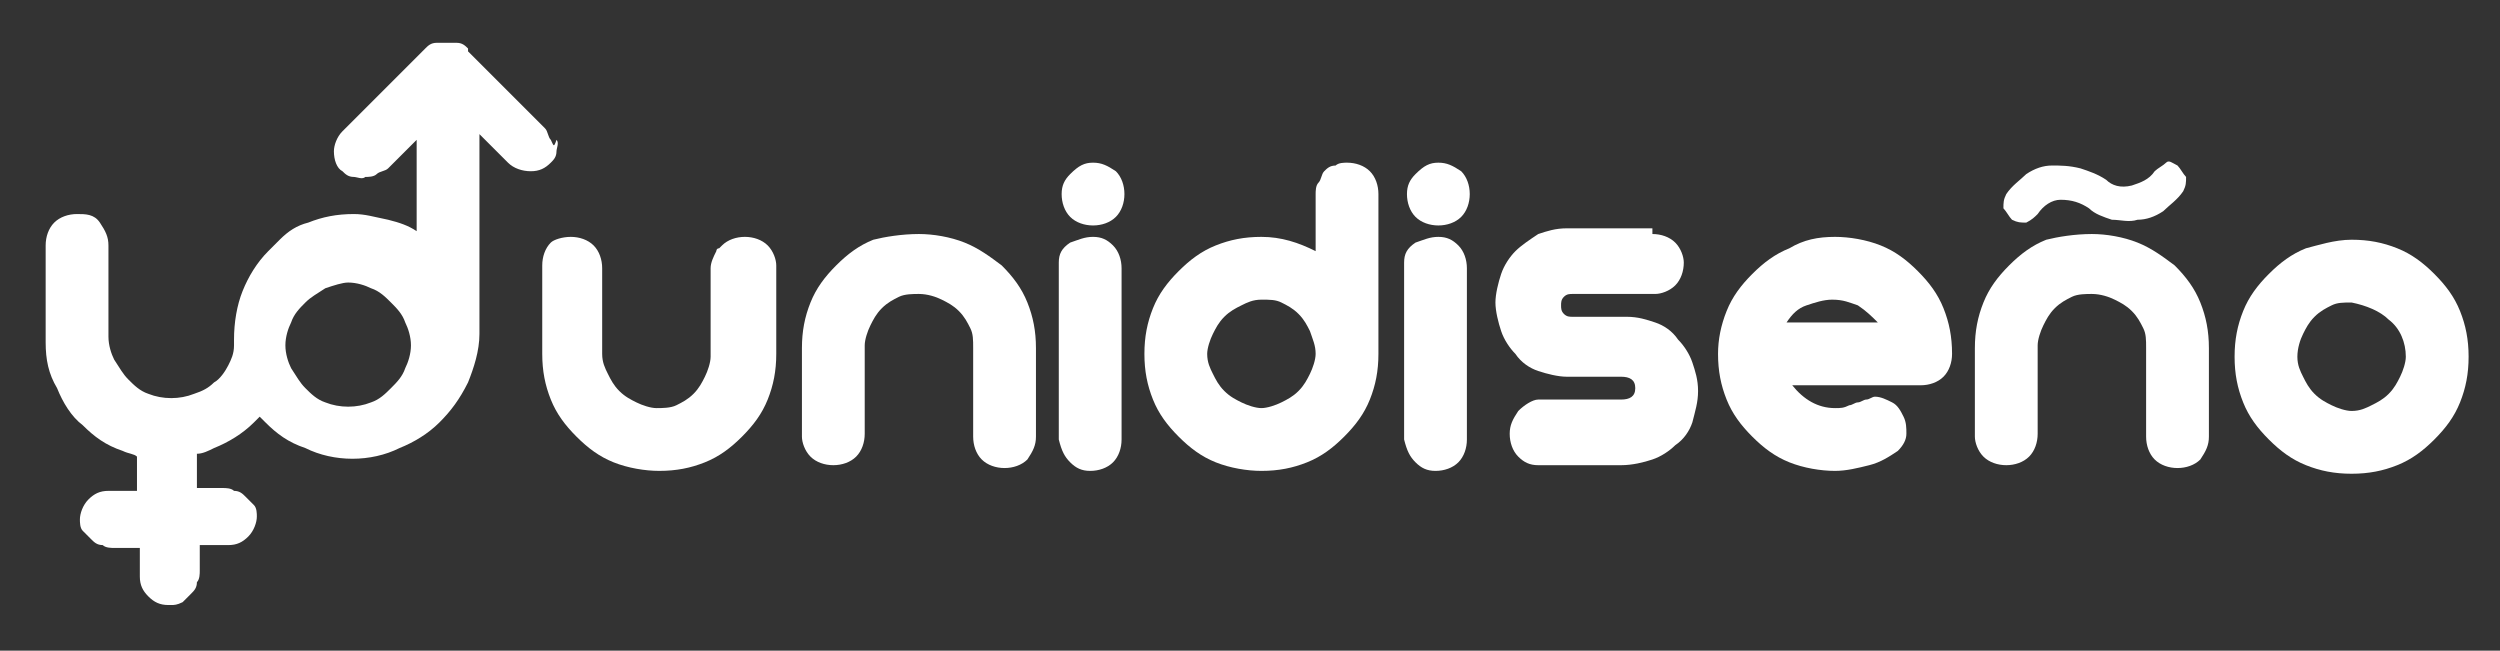
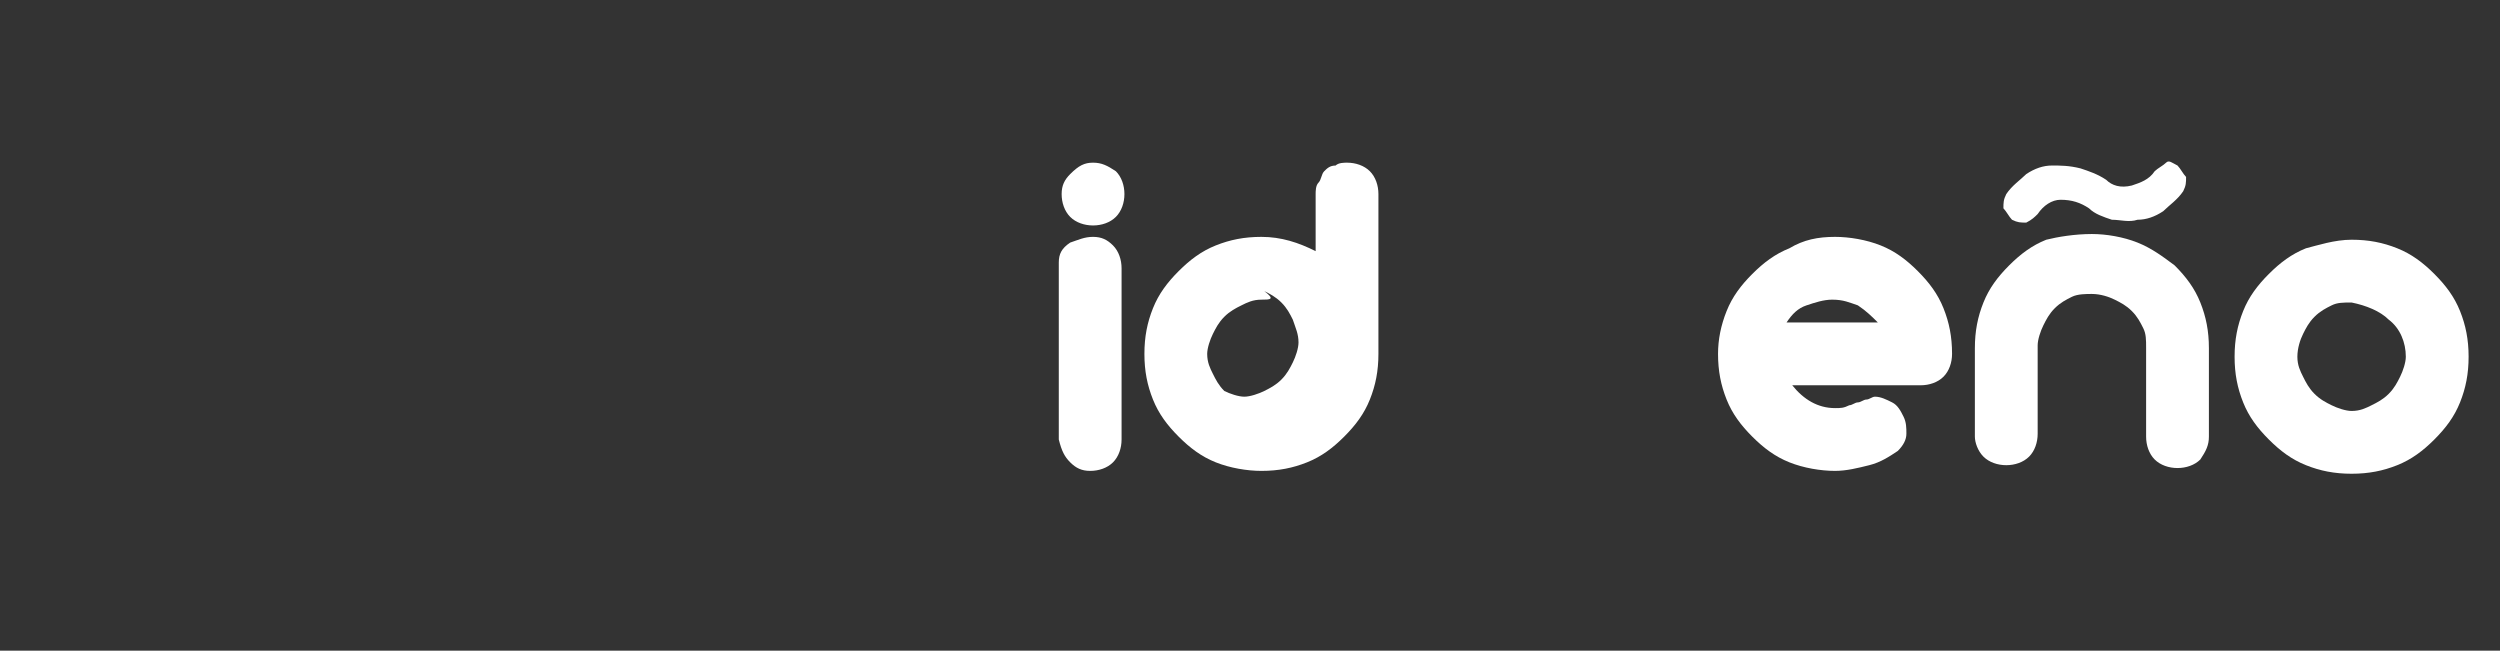
<svg xmlns="http://www.w3.org/2000/svg" version="1.1" id="Capa_1" x="0px" y="0px" viewBox="285.8 336.9 87.6 22.8" enable-background="new 285.8 336.9 87.6 22.8" xml:space="preserve">
  <rect x="285.8" y="336.9" width="87.6" height="22.8" fill="#333333" stroke="none" />
  <g id="Cargando_2">
</g>
  <g id="Bloquear">
</g>
  <g id="Inicio">
</g>
  <g>
    <g>
      <g id="Cargando_2_3_">
		</g>
      <g id="Bloquear_3_">
		</g>
      <g id="Inicio_3_">
		</g>
      <g>
-         <path fill="#FFFFFF" d="M305.1,341.8c-0.1-0.1-0.1-0.3-0.2-0.4l-2.7-2.7c0,0,0,0,0-0.1l0,0c-0.1-0.1-0.2-0.2-0.4-0.2     c-0.1,0-0.2,0-0.3,0c0,0,0,0-0.1,0h0c0,0,0,0,0,0h0c-0.1,0-0.2,0-0.3,0c-0.2,0-0.3,0.1-0.4,0.2l0,0c0,0,0,0-0.1,0.1l-2.8,2.8     c-0.2,0.2-0.3,0.5-0.3,0.7c0,0.3,0.1,0.6,0.3,0.7l0,0c0.1,0.1,0.2,0.2,0.4,0.2c0.1,0,0.3,0.1,0.4,0c0.1,0,0.3,0,0.4-0.1     c0.1-0.1,0.3-0.1,0.4-0.2l1-1v3.2c-0.3-0.2-0.6-0.3-1-0.4c-0.5-0.1-0.8-0.2-1.2-0.2c-0.6,0-1.1,0.1-1.6,0.3     c-0.4,0.1-0.7,0.3-1,0.6l-0.4,0.4c-0.4,0.4-0.7,0.9-0.9,1.4c-0.2,0.5-0.3,1.1-0.3,1.7c0,0,0,0,0,0l0,0.2c0,0.3-0.1,0.5-0.2,0.7     c-0.1,0.2-0.3,0.5-0.5,0.6c-0.2,0.2-0.4,0.3-0.7,0.4c-0.5,0.2-1.1,0.2-1.6,0c-0.3-0.1-0.5-0.3-0.7-0.5c-0.2-0.2-0.3-0.4-0.5-0.7     c-0.1-0.2-0.2-0.5-0.2-0.8v-3.2c0-0.3-0.1-0.5-0.3-0.8s-0.5-0.3-0.8-0.3c-0.3,0-0.6,0.1-0.8,0.3c-0.2,0.2-0.3,0.5-0.3,0.8v3.4     c0,0.6,0.1,1.1,0.4,1.6c0.2,0.5,0.5,1,0.9,1.3c0.4,0.4,0.8,0.7,1.4,0.9c0.2,0.1,0.4,0.1,0.5,0.2v1.2h-1c-0.3,0-0.5,0.1-0.7,0.3     c-0.2,0.2-0.3,0.5-0.3,0.7v0c0,0.1,0,0.3,0.1,0.4c0.1,0.1,0.2,0.2,0.3,0.3c0.1,0.1,0.2,0.2,0.4,0.2c0.1,0.1,0.3,0.1,0.4,0.1h0.9     v1c0,0.3,0.1,0.5,0.3,0.7c0.2,0.2,0.4,0.3,0.7,0.3c0,0,0,0,0,0h0c0,0,0,0,0.1,0c0.1,0,0.2,0,0.4-0.1c0.1-0.1,0.2-0.2,0.3-0.3     c0.1-0.1,0.2-0.2,0.2-0.4c0.1-0.1,0.1-0.3,0.1-0.4v-0.9h1c0.3,0,0.5-0.1,0.7-0.3s0.3-0.5,0.3-0.7v0c0-0.1,0-0.3-0.1-0.4     c-0.1-0.1-0.2-0.2-0.3-0.3c-0.1-0.1-0.2-0.2-0.4-0.2c-0.1-0.1-0.3-0.1-0.4-0.1h-0.9v-1.2c0.2,0,0.4-0.1,0.6-0.2     c0.5-0.2,1-0.5,1.4-0.9c0.1-0.1,0.1-0.1,0.2-0.2c0.1,0.1,0.1,0.1,0.2,0.2c0.4,0.4,0.8,0.7,1.4,0.9c1,0.5,2.3,0.5,3.3,0     c0.5-0.2,1-0.5,1.4-0.9c0.4-0.4,0.7-0.8,1-1.4c0.2-0.5,0.4-1.1,0.4-1.7v-7l1,1c0.2,0.2,0.5,0.3,0.8,0.3c0.3,0,0.5-0.1,0.7-0.3     l0,0c0.1-0.1,0.2-0.2,0.2-0.4c0-0.1,0.1-0.3,0-0.4C305.2,342.1,305.2,342,305.1,341.8z M298,346.8c0.3,0,0.6,0.1,0.8,0.2     c0.3,0.1,0.5,0.3,0.7,0.5c0.2,0.2,0.4,0.4,0.5,0.7c0.1,0.2,0.2,0.5,0.2,0.8c0,0.3-0.1,0.6-0.2,0.8c-0.1,0.3-0.3,0.5-0.5,0.7     c-0.2,0.2-0.4,0.4-0.7,0.5c-0.5,0.2-1.1,0.2-1.6,0c-0.3-0.1-0.5-0.3-0.7-0.5c-0.2-0.2-0.3-0.4-0.5-0.7c-0.1-0.2-0.2-0.5-0.2-0.8     c0-0.3,0.1-0.6,0.2-0.8c0.1-0.3,0.3-0.5,0.5-0.7c0.2-0.2,0.4-0.3,0.7-0.5C297.5,346.9,297.8,346.8,298,346.8z" />
-       </g>
+         </g>
      <g id="Ubicacion_2_">
		</g>
      <g id="calendario_2_">
		</g>
      <g id="Comentarios_2_">
		</g>
      <g id="arrow_2_">
		</g>
    </g>
    <g>
-       <path fill="#FFFFFF" d="M305.8,345.2c0.3,0,0.6,0.1,0.8,0.3c0.2,0.2,0.3,0.5,0.3,0.8v3c0,0.3,0.1,0.5,0.2,0.7    c0.1,0.2,0.2,0.4,0.4,0.6c0.2,0.2,0.4,0.3,0.6,0.4c0.2,0.1,0.5,0.2,0.7,0.2c0.2,0,0.5,0,0.7-0.1c0.2-0.1,0.4-0.2,0.6-0.4    c0.2-0.2,0.3-0.4,0.4-0.6c0.1-0.2,0.2-0.5,0.2-0.7v-3.1c0-0.2,0.1-0.4,0.2-0.6c0,0,0-0.1,0.1-0.1c0,0,0.1-0.1,0.1-0.1    c0.2-0.2,0.5-0.3,0.8-0.3s0.6,0.1,0.8,0.3c0.2,0.2,0.3,0.5,0.3,0.7v3.1c0,0.6-0.1,1.1-0.3,1.6c-0.2,0.5-0.5,0.9-0.9,1.3    c-0.4,0.4-0.8,0.7-1.3,0.9c-0.5,0.2-1,0.3-1.6,0.3c-0.5,0-1.1-0.1-1.6-0.3c-0.5-0.2-0.9-0.5-1.3-0.9c-0.4-0.4-0.7-0.8-0.9-1.3    c-0.2-0.5-0.3-1-0.3-1.6v-3.1c0-0.3,0.1-0.6,0.3-0.8C305.2,345.3,305.5,345.2,305.8,345.2z" />
-       <path fill="#FFFFFF" d="M318,345.1c0.5,0,1.1,0.1,1.6,0.3c0.5,0.2,0.9,0.5,1.3,0.8c0.4,0.4,0.7,0.8,0.9,1.3c0.2,0.5,0.3,1,0.3,1.6    v3.1c0,0.3-0.1,0.5-0.3,0.8c-0.2,0.2-0.5,0.3-0.8,0.3c-0.3,0-0.6-0.1-0.8-0.3c-0.2-0.2-0.3-0.5-0.3-0.8v-3.1c0-0.3,0-0.5-0.1-0.7    c-0.1-0.2-0.2-0.4-0.4-0.6c-0.2-0.2-0.4-0.3-0.6-0.4c-0.2-0.1-0.5-0.2-0.8-0.2c-0.2,0-0.5,0-0.7,0.1c-0.2,0.1-0.4,0.2-0.6,0.4    c-0.2,0.2-0.3,0.4-0.4,0.6c-0.1,0.2-0.2,0.5-0.2,0.7v3.1c0,0.3-0.1,0.6-0.3,0.8c-0.2,0.2-0.5,0.3-0.8,0.3c-0.3,0-0.6-0.1-0.8-0.3    c-0.2-0.2-0.3-0.5-0.3-0.7v-3.1c0-0.6,0.1-1.1,0.3-1.6c0.2-0.5,0.5-0.9,0.9-1.3c0.4-0.4,0.8-0.7,1.3-0.9    C316.8,345.2,317.4,345.1,318,345.1z" />
      <path fill="#FFFFFF" d="M324.1,342.6c0.3,0,0.5,0.1,0.8,0.3c0.2,0.2,0.3,0.5,0.3,0.8c0,0.3-0.1,0.6-0.3,0.8    c-0.2,0.2-0.5,0.3-0.8,0.3c-0.3,0-0.6-0.1-0.8-0.3c-0.2-0.2-0.3-0.5-0.3-0.8c0-0.3,0.1-0.5,0.3-0.7    C323.6,342.7,323.8,342.6,324.1,342.6z M324.1,345.2c0.3,0,0.5,0.1,0.7,0.3c0.2,0.2,0.3,0.5,0.3,0.8v6c0,0.3-0.1,0.6-0.3,0.8    c-0.2,0.2-0.5,0.3-0.8,0.3c-0.3,0-0.5-0.1-0.7-0.3c-0.2-0.2-0.3-0.4-0.4-0.8v-6.2c0-0.3,0.1-0.5,0.4-0.7    C323.6,345.3,323.8,345.2,324.1,345.2z" />
-       <path fill="#FFFFFF" d="M333,342.6c0.3,0,0.6,0.1,0.8,0.3c0.2,0.2,0.3,0.5,0.3,0.8v5.6c0,0.6-0.1,1.1-0.3,1.6    c-0.2,0.5-0.5,0.9-0.9,1.3c-0.4,0.4-0.8,0.7-1.3,0.9c-0.5,0.2-1,0.3-1.6,0.3c-0.5,0-1.1-0.1-1.6-0.3c-0.5-0.2-0.9-0.5-1.3-0.9    c-0.4-0.4-0.7-0.8-0.9-1.3c-0.2-0.5-0.3-1-0.3-1.6c0-0.6,0.1-1.1,0.3-1.6c0.2-0.5,0.5-0.9,0.9-1.3c0.4-0.4,0.8-0.7,1.3-0.9    c0.5-0.2,1-0.3,1.6-0.3c0.7,0,1.3,0.2,1.9,0.5v-2c0-0.1,0-0.3,0.1-0.4c0.1-0.1,0.1-0.3,0.2-0.4s0.2-0.2,0.4-0.2    C332.7,342.6,332.9,342.6,333,342.6z M330,347.4c-0.3,0-0.5,0.1-0.7,0.2c-0.2,0.1-0.4,0.2-0.6,0.4c-0.2,0.2-0.3,0.4-0.4,0.6    c-0.1,0.2-0.2,0.5-0.2,0.7c0,0.3,0.1,0.5,0.2,0.7c0.1,0.2,0.2,0.4,0.4,0.6c0.2,0.2,0.4,0.3,0.6,0.4c0.2,0.1,0.5,0.2,0.7,0.2    c0.2,0,0.5-0.1,0.7-0.2c0.2-0.1,0.4-0.2,0.6-0.4c0.2-0.2,0.3-0.4,0.4-0.6c0.1-0.2,0.2-0.5,0.2-0.7c0-0.3-0.1-0.5-0.2-0.8    c-0.1-0.2-0.2-0.4-0.4-0.6c-0.2-0.2-0.4-0.3-0.6-0.4C330.5,347.4,330.3,347.4,330,347.4z" />
-       <path fill="#FFFFFF" d="M336.2,342.6c0.3,0,0.5,0.1,0.8,0.3c0.2,0.2,0.3,0.5,0.3,0.8c0,0.3-0.1,0.6-0.3,0.8    c-0.2,0.2-0.5,0.3-0.8,0.3c-0.3,0-0.6-0.1-0.8-0.3c-0.2-0.2-0.3-0.5-0.3-0.8c0-0.3,0.1-0.5,0.3-0.7    C335.7,342.7,335.9,342.6,336.2,342.6z M336.2,345.2c0.3,0,0.5,0.1,0.7,0.3c0.2,0.2,0.3,0.5,0.3,0.8v6c0,0.3-0.1,0.6-0.3,0.8    c-0.2,0.2-0.5,0.3-0.8,0.3c-0.3,0-0.5-0.1-0.7-0.3c-0.2-0.2-0.3-0.4-0.4-0.8v-6.2c0-0.3,0.1-0.5,0.4-0.7    C335.7,345.3,335.9,345.2,336.2,345.2z" />
-       <path fill="#FFFFFF" d="M343.7,345.1c0.3,0,0.6,0.1,0.8,0.3c0.2,0.2,0.3,0.5,0.3,0.7c0,0.3-0.1,0.6-0.3,0.8s-0.5,0.3-0.7,0.3h-2.9    c-0.1,0-0.2,0-0.3,0.1c-0.1,0.1-0.1,0.2-0.1,0.3c0,0.1,0,0.2,0.1,0.3c0.1,0.1,0.2,0.1,0.3,0.1h1.9c0.4,0,0.7,0.1,1,0.2    c0.3,0.1,0.6,0.3,0.8,0.6c0.2,0.2,0.4,0.5,0.5,0.8c0.1,0.3,0.2,0.6,0.2,1c0,0.4-0.1,0.7-0.2,1.1c-0.1,0.3-0.3,0.6-0.6,0.8    c-0.2,0.2-0.5,0.4-0.8,0.5c-0.3,0.1-0.7,0.2-1.1,0.2h-2.9c-0.3,0-0.5-0.1-0.7-0.3c-0.2-0.2-0.3-0.5-0.3-0.8c0-0.3,0.1-0.5,0.3-0.8    c0.2-0.2,0.5-0.4,0.7-0.4h2.9c0.3,0,0.5-0.1,0.5-0.4c0-0.3-0.2-0.4-0.5-0.4h-1.9c-0.3,0-0.7-0.1-1-0.2c-0.3-0.1-0.6-0.3-0.8-0.6    c-0.2-0.2-0.4-0.5-0.5-0.8c-0.1-0.3-0.2-0.7-0.2-1c0-0.3,0.1-0.7,0.2-1c0.1-0.3,0.3-0.6,0.5-0.8c0.2-0.2,0.5-0.4,0.8-0.6    c0.3-0.1,0.6-0.2,1-0.2H343.7z" />
+       <path fill="#FFFFFF" d="M333,342.6c0.3,0,0.6,0.1,0.8,0.3c0.2,0.2,0.3,0.5,0.3,0.8v5.6c0,0.6-0.1,1.1-0.3,1.6    c-0.2,0.5-0.5,0.9-0.9,1.3c-0.4,0.4-0.8,0.7-1.3,0.9c-0.5,0.2-1,0.3-1.6,0.3c-0.5,0-1.1-0.1-1.6-0.3c-0.5-0.2-0.9-0.5-1.3-0.9    c-0.4-0.4-0.7-0.8-0.9-1.3c-0.2-0.5-0.3-1-0.3-1.6c0-0.6,0.1-1.1,0.3-1.6c0.2-0.5,0.5-0.9,0.9-1.3c0.4-0.4,0.8-0.7,1.3-0.9    c0.5-0.2,1-0.3,1.6-0.3c0.7,0,1.3,0.2,1.9,0.5v-2c0-0.1,0-0.3,0.1-0.4c0.1-0.1,0.1-0.3,0.2-0.4s0.2-0.2,0.4-0.2    C332.7,342.6,332.9,342.6,333,342.6z M330,347.4c-0.3,0-0.5,0.1-0.7,0.2c-0.2,0.1-0.4,0.2-0.6,0.4c-0.2,0.2-0.3,0.4-0.4,0.6    c-0.1,0.2-0.2,0.5-0.2,0.7c0,0.3,0.1,0.5,0.2,0.7c0.1,0.2,0.2,0.4,0.4,0.6c0.2,0.1,0.5,0.2,0.7,0.2    c0.2,0,0.5-0.1,0.7-0.2c0.2-0.1,0.4-0.2,0.6-0.4c0.2-0.2,0.3-0.4,0.4-0.6c0.1-0.2,0.2-0.5,0.2-0.7c0-0.3-0.1-0.5-0.2-0.8    c-0.1-0.2-0.2-0.4-0.4-0.6c-0.2-0.2-0.4-0.3-0.6-0.4C330.5,347.4,330.3,347.4,330,347.4z" />
      <path fill="#FFFFFF" d="M350.1,345.2c0.5,0,1.1,0.1,1.6,0.3c0.5,0.2,0.9,0.5,1.3,0.9c0.4,0.4,0.7,0.8,0.9,1.3    c0.2,0.5,0.3,1,0.3,1.6c0,0.3-0.1,0.6-0.3,0.8c-0.2,0.2-0.5,0.3-0.8,0.3h-4.5c0.4,0.5,0.9,0.8,1.5,0.8c0.2,0,0.3,0,0.5-0.1    c0.1,0,0.2-0.1,0.3-0.1c0.1,0,0.2-0.1,0.3-0.1c0.1,0,0.2-0.1,0.3-0.1c0.2,0,0.4,0.1,0.6,0.2c0.2,0.1,0.3,0.3,0.4,0.5    c0.1,0.2,0.1,0.4,0.1,0.6c0,0.2-0.1,0.4-0.3,0.6c-0.3,0.2-0.6,0.4-1,0.5c-0.4,0.1-0.8,0.2-1.2,0.2c-0.5,0-1.1-0.1-1.6-0.3    c-0.5-0.2-0.9-0.5-1.3-0.9c-0.4-0.4-0.7-0.8-0.9-1.3c-0.2-0.5-0.3-1-0.3-1.6c0-0.5,0.1-1,0.3-1.5c0.2-0.5,0.5-0.9,0.9-1.3    c0.4-0.4,0.8-0.7,1.3-0.9C349,345.3,349.5,345.2,350.1,345.2z M351.6,348.2c-0.2-0.2-0.4-0.4-0.7-0.6c-0.3-0.1-0.5-0.2-0.9-0.2    c-0.3,0-0.6,0.1-0.9,0.2c-0.3,0.1-0.5,0.3-0.7,0.6H351.6z" />
      <path fill="#FFFFFF" d="M359.1,345.1c0.5,0,1.1,0.1,1.6,0.3c0.5,0.2,0.9,0.5,1.3,0.8c0.4,0.4,0.7,0.8,0.9,1.3    c0.2,0.5,0.3,1,0.3,1.6v3.1c0,0.3-0.1,0.5-0.3,0.8c-0.2,0.2-0.5,0.3-0.8,0.3c-0.3,0-0.6-0.1-0.8-0.3c-0.2-0.2-0.3-0.5-0.3-0.8    v-3.1c0-0.3,0-0.5-0.1-0.7c-0.1-0.2-0.2-0.4-0.4-0.6c-0.2-0.2-0.4-0.3-0.6-0.4c-0.2-0.1-0.5-0.2-0.8-0.2c-0.2,0-0.5,0-0.7,0.1    c-0.2,0.1-0.4,0.2-0.6,0.4c-0.2,0.2-0.3,0.4-0.4,0.6c-0.1,0.2-0.2,0.5-0.2,0.7v3.1c0,0.3-0.1,0.6-0.3,0.8    c-0.2,0.2-0.5,0.3-0.8,0.3c-0.3,0-0.6-0.1-0.8-0.3c-0.2-0.2-0.3-0.5-0.3-0.7v-3.1c0-0.6,0.1-1.1,0.3-1.6c0.2-0.5,0.5-0.9,0.9-1.3    c0.4-0.4,0.8-0.7,1.3-0.9C357.9,345.2,358.5,345.1,359.1,345.1z M362.1,342.7c0.1,0.1,0.2,0.3,0.3,0.4c0,0.2,0,0.3-0.1,0.5    c-0.2,0.3-0.5,0.5-0.7,0.7c-0.3,0.2-0.6,0.3-0.9,0.3c-0.3,0.1-0.6,0-0.9,0c-0.3-0.1-0.6-0.2-0.8-0.4c-0.3-0.2-0.6-0.3-1-0.3    c-0.3,0-0.6,0.2-0.8,0.5c-0.1,0.1-0.2,0.2-0.4,0.3c-0.2,0-0.3,0-0.5-0.1c-0.1-0.1-0.2-0.3-0.3-0.4c0-0.2,0-0.3,0.1-0.5    c0.2-0.3,0.5-0.5,0.7-0.7c0.3-0.2,0.6-0.3,0.9-0.3c0.3,0,0.6,0,1,0.1c0.3,0.1,0.6,0.2,0.9,0.4c0.2,0.2,0.5,0.3,0.9,0.2    c0.3-0.1,0.6-0.2,0.8-0.5c0.1-0.1,0.3-0.2,0.4-0.3C361.8,342.5,361.9,342.6,362.1,342.7z" />
      <path fill="#FFFFFF" d="M368.2,345.3c0.6,0,1.1,0.1,1.6,0.3c0.5,0.2,0.9,0.5,1.3,0.9c0.4,0.4,0.7,0.8,0.9,1.3    c0.2,0.5,0.3,1,0.3,1.6c0,0.6-0.1,1.1-0.3,1.6c-0.2,0.5-0.5,0.9-0.9,1.3c-0.4,0.4-0.8,0.7-1.3,0.9c-0.5,0.2-1,0.3-1.6,0.3    c-0.6,0-1.1-0.1-1.6-0.3c-0.5-0.2-0.9-0.5-1.3-0.9c-0.4-0.4-0.7-0.8-0.9-1.3c-0.2-0.5-0.3-1-0.3-1.6c0-0.6,0.1-1.1,0.3-1.6    c0.2-0.5,0.5-0.9,0.9-1.3c0.4-0.4,0.8-0.7,1.3-0.9C367,345.5,367.6,345.3,368.2,345.3z M368.2,347.5c-0.3,0-0.5,0-0.7,0.1    c-0.2,0.1-0.4,0.2-0.6,0.4c-0.2,0.2-0.3,0.4-0.4,0.6c-0.1,0.2-0.2,0.5-0.2,0.8c0,0.3,0.1,0.5,0.2,0.7c0.1,0.2,0.2,0.4,0.4,0.6    c0.2,0.2,0.4,0.3,0.6,0.4c0.2,0.1,0.5,0.2,0.7,0.2c0.3,0,0.5-0.1,0.7-0.2c0.2-0.1,0.4-0.2,0.6-0.4c0.2-0.2,0.3-0.4,0.4-0.6    c0.1-0.2,0.2-0.5,0.2-0.7c0-0.5-0.2-1-0.6-1.3C369.2,347.8,368.7,347.6,368.2,347.5z" />
    </g>
  </g>
</svg>